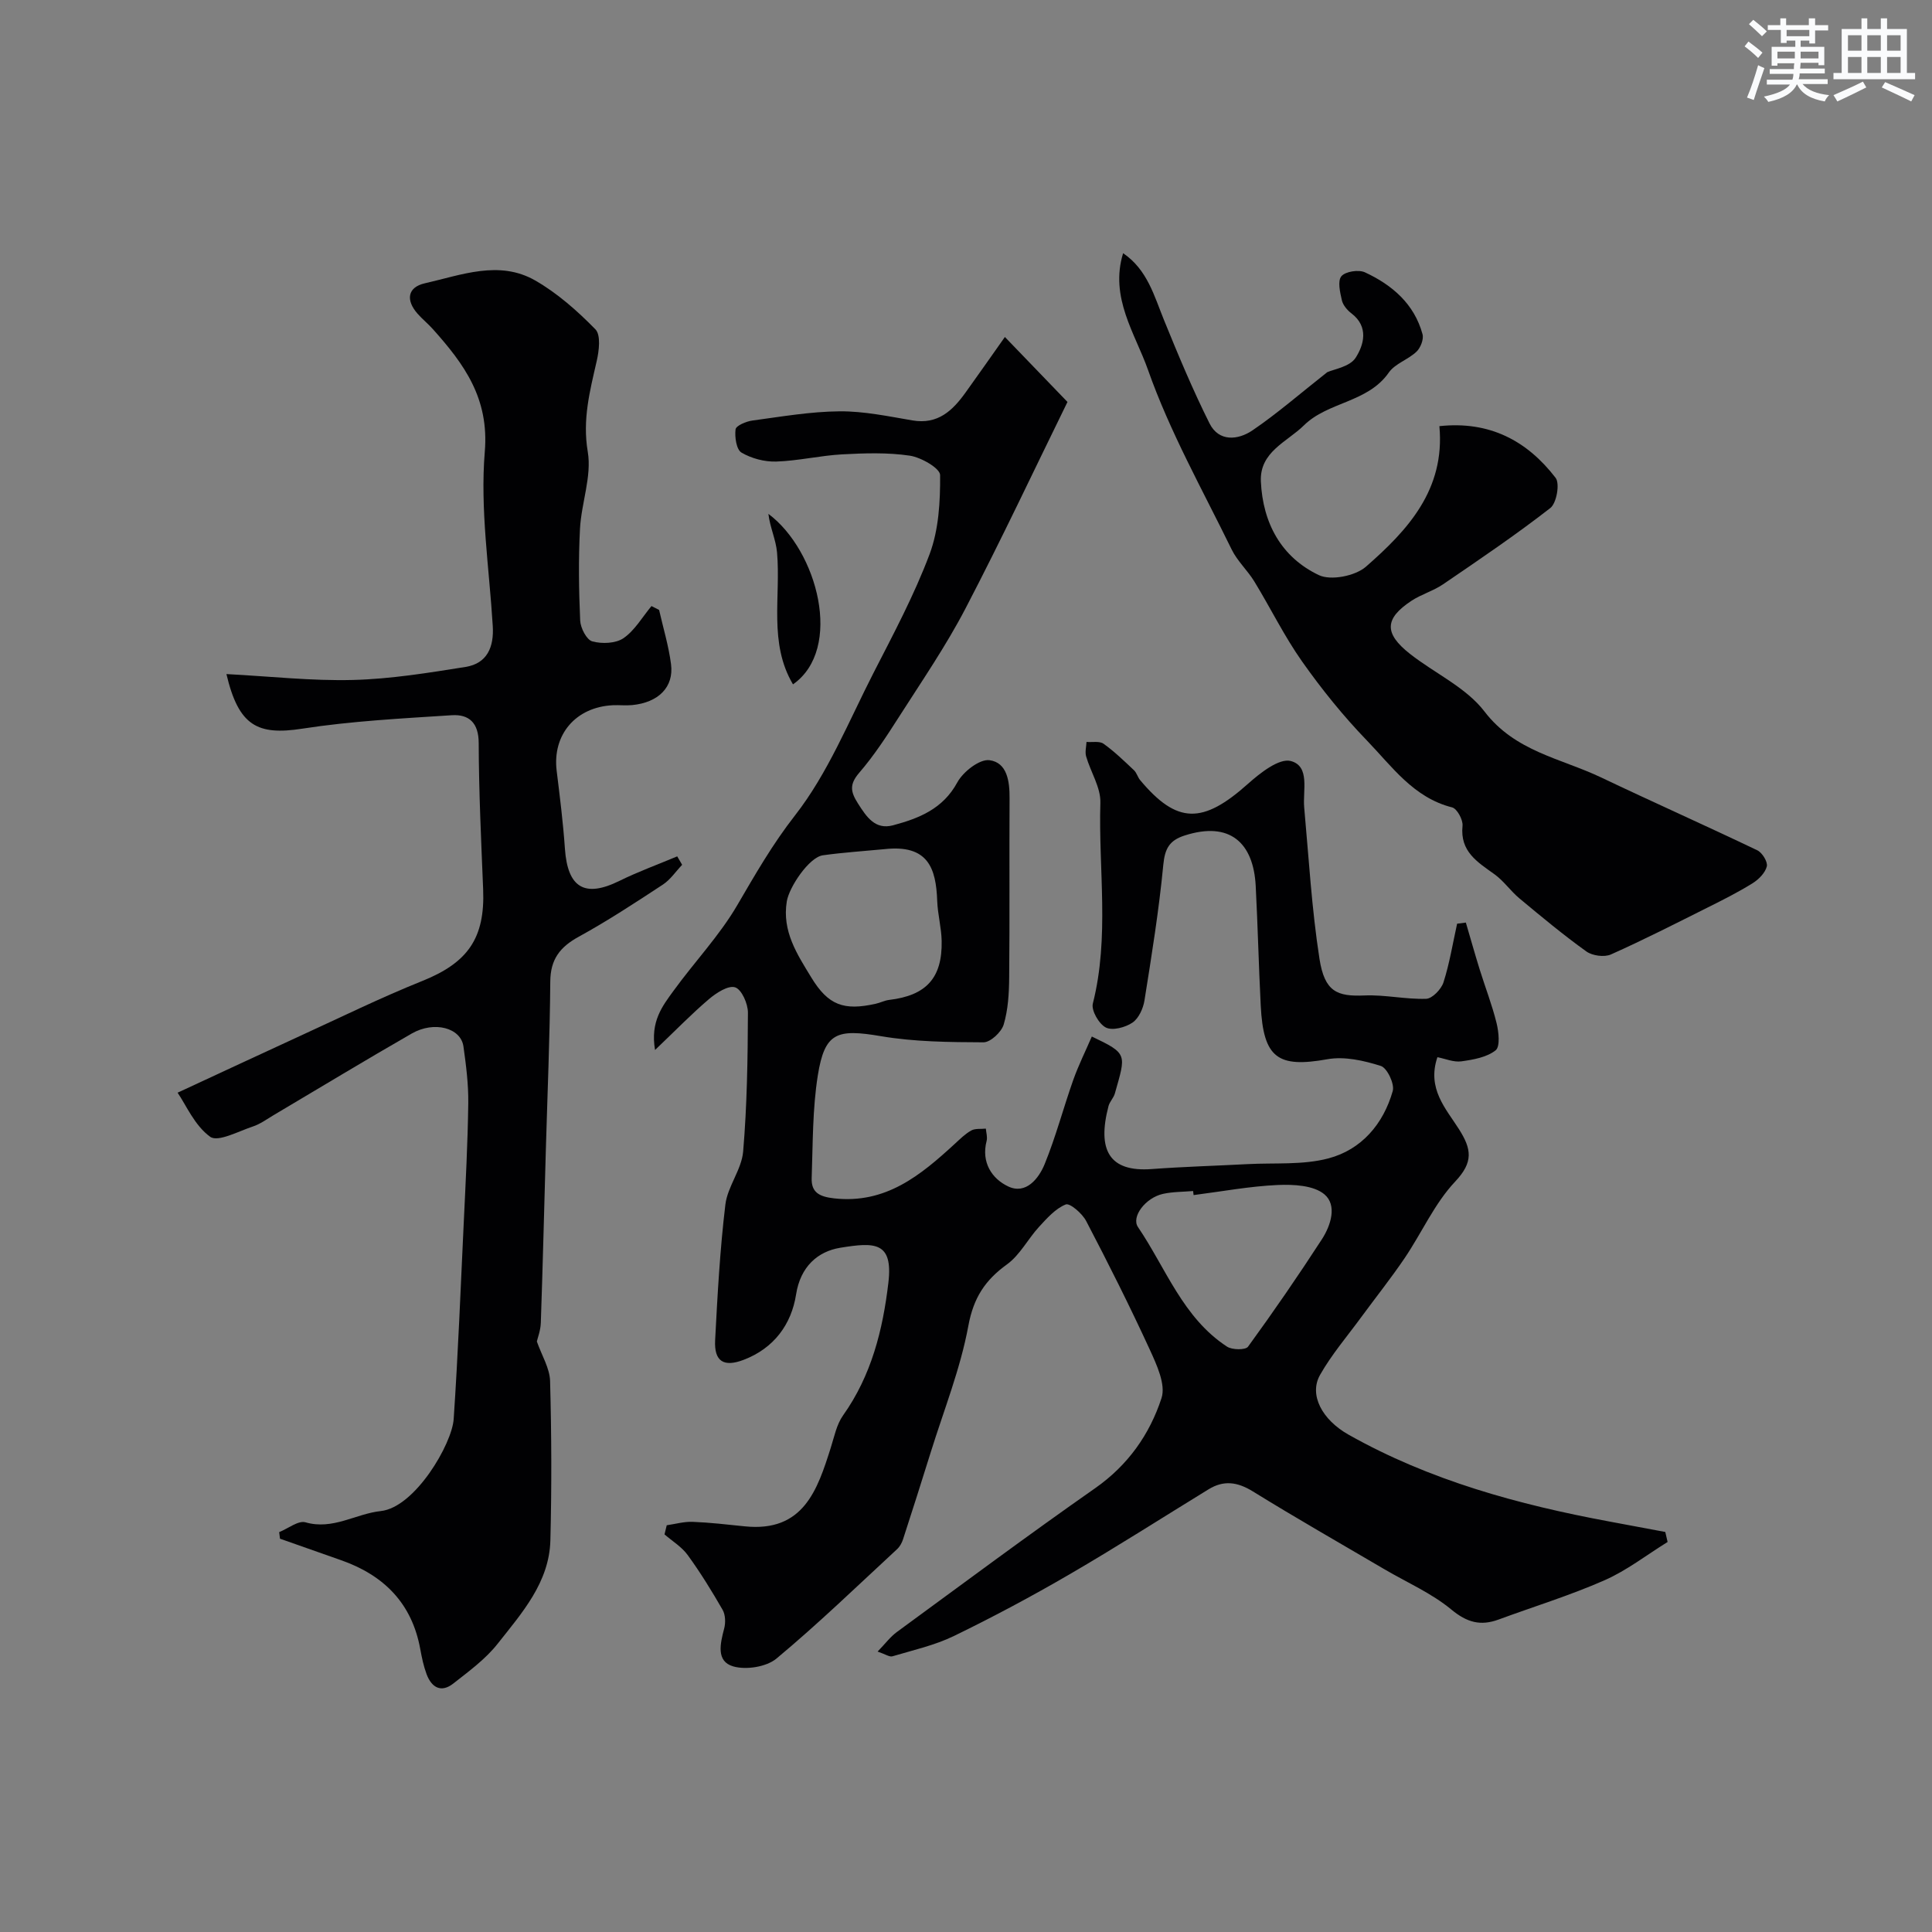
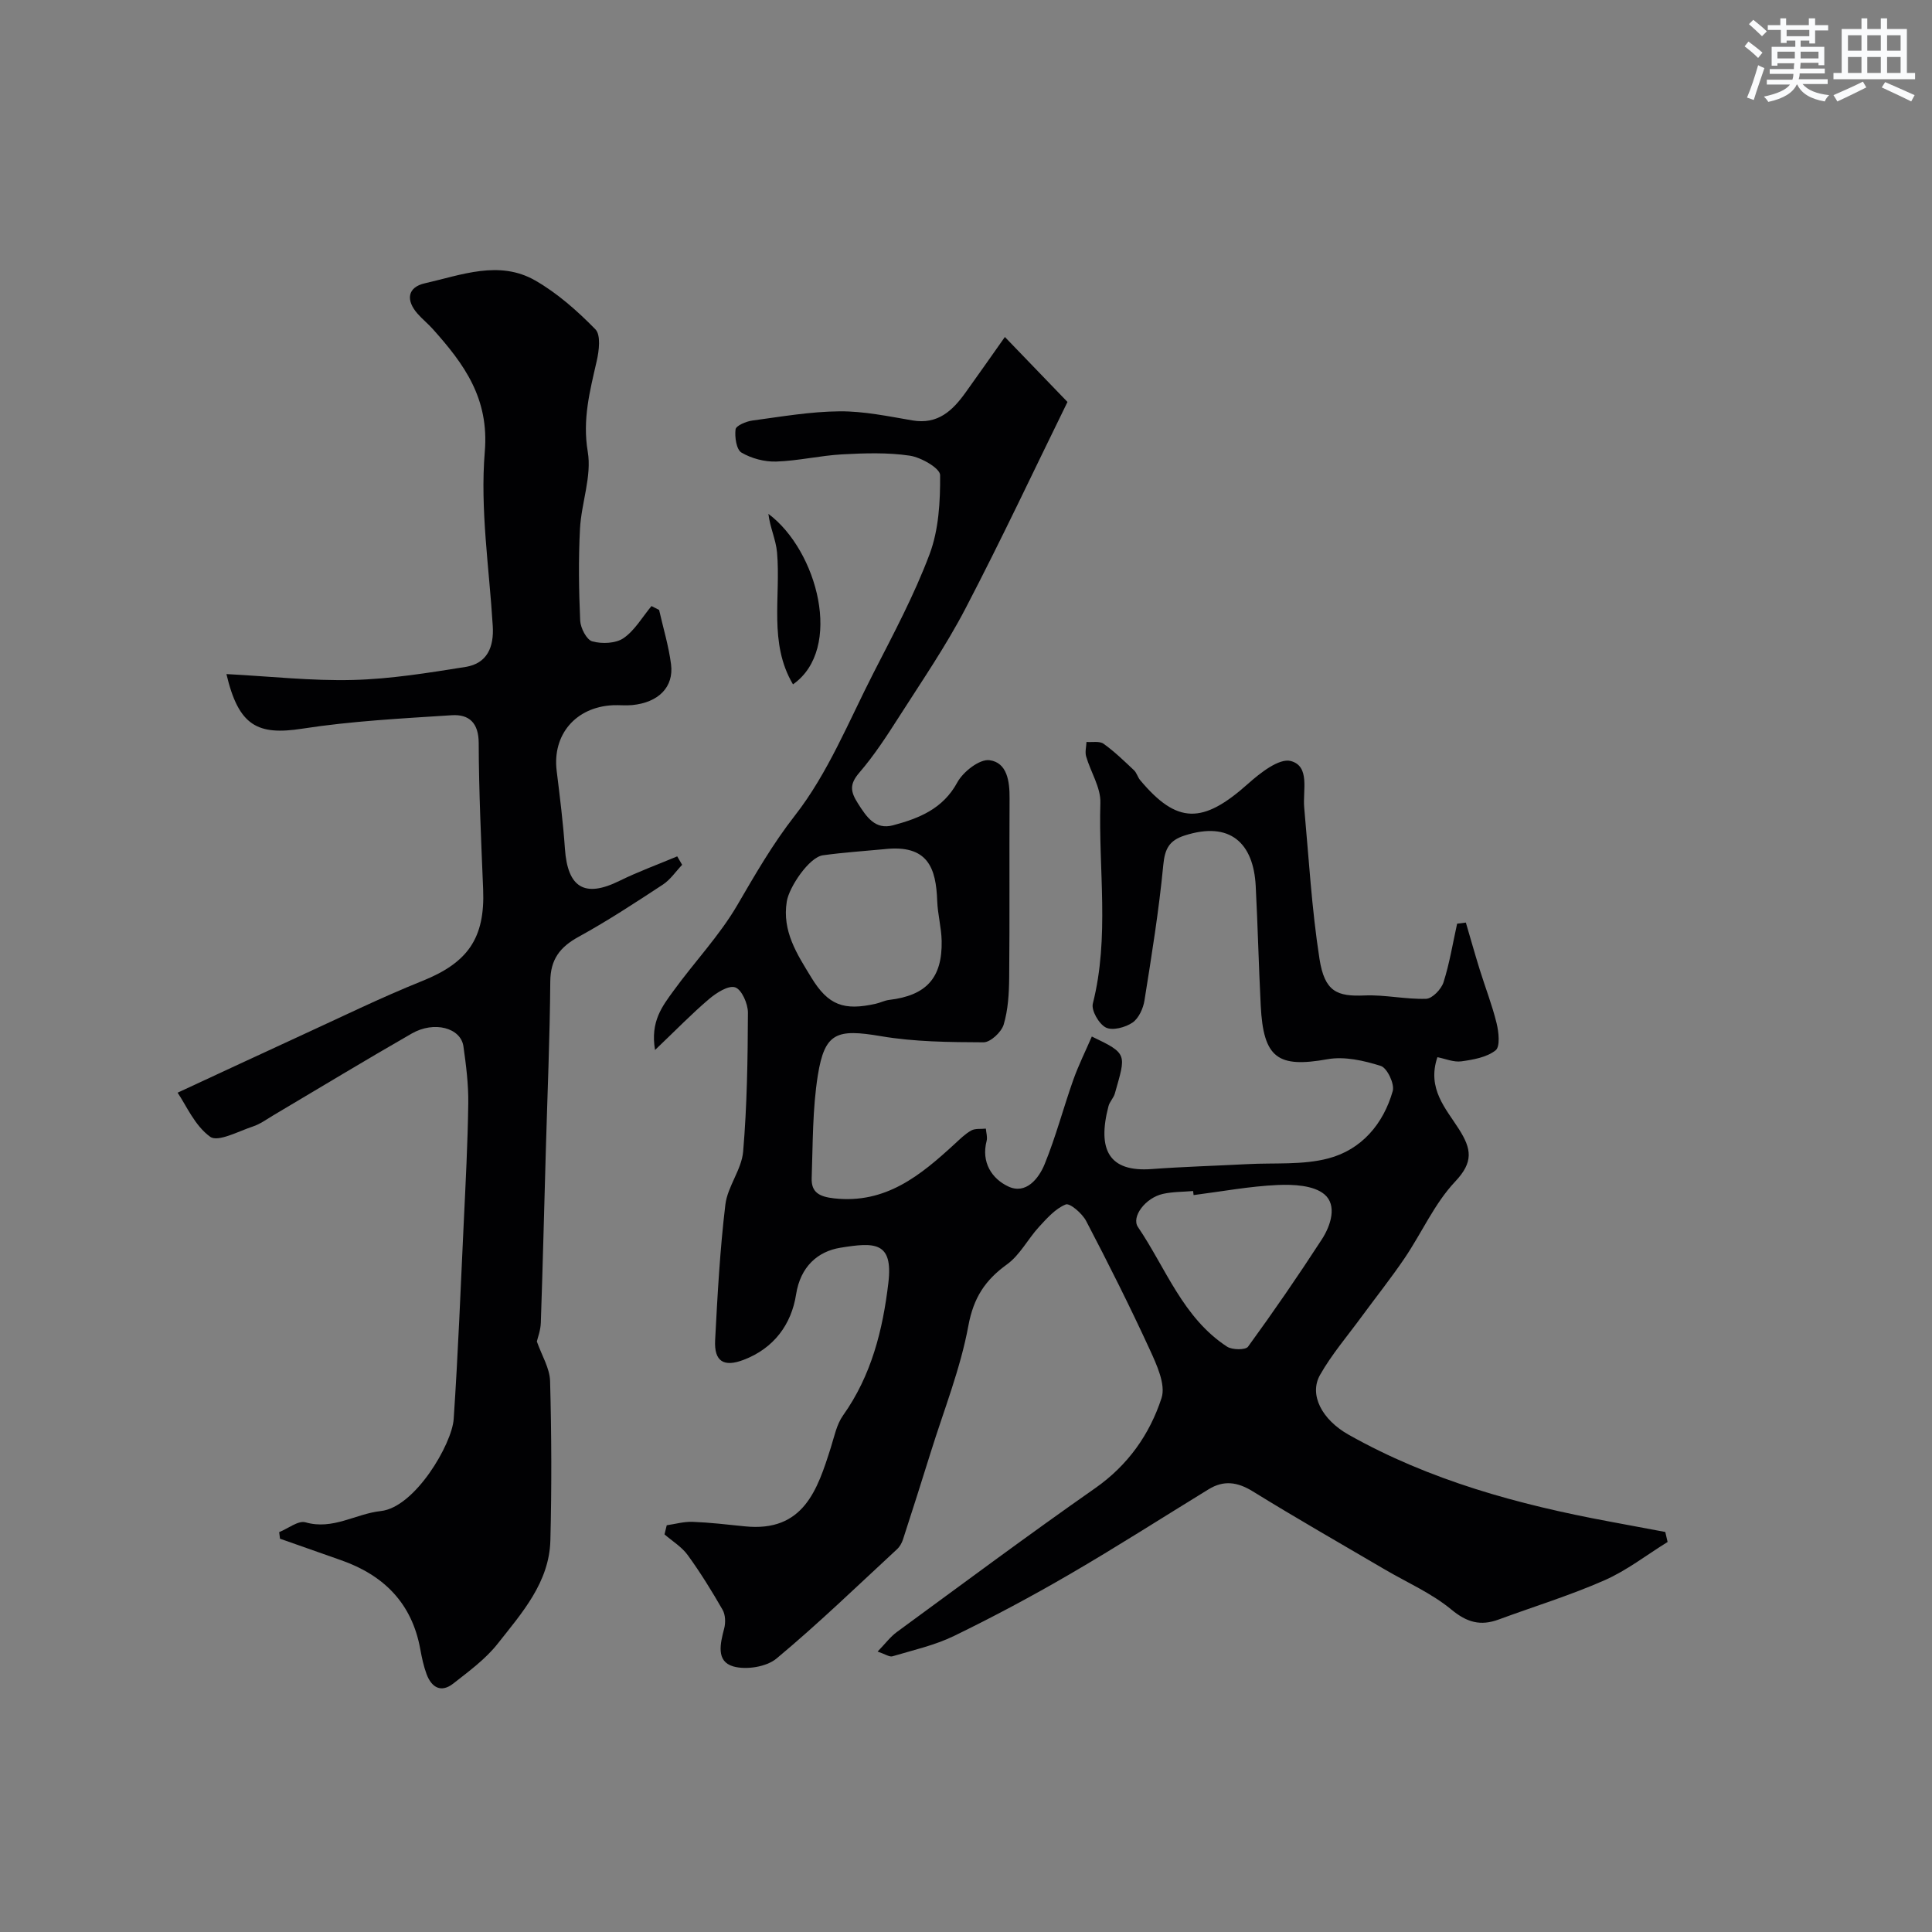
<svg xmlns="http://www.w3.org/2000/svg" enable-background="new 0 0 400 400" viewBox="0 0 400 400">
  <rect x="0" y="0" width="400" height="400" fill="#808080" stroke="none" />
  <g fill="#010103">
    <path d="m138.04 315.79c1.79-.26 3.59-.78 5.36-.71 3.6.14 7.19.56 10.78.93 12.2 1.27 15.07-7.59 17.83-16.3.72-2.27 1.2-4.79 2.54-6.67 5.87-8.26 8.23-17.7 9.38-27.47 1-8.52-2.84-8.4-9.99-7.23-4.61.76-8.22 3.88-9.12 9.66-.97 6.21-4.6 11.16-10.86 13.54-4.11 1.57-6.13.34-5.9-4.07.49-9.37 1-18.76 2.12-28.07.45-3.75 3.36-7.24 3.68-10.98.81-9.55.95-19.17.99-28.76.01-1.84-1.29-4.79-2.64-5.24-1.41-.47-3.9 1.14-5.42 2.43-3.59 3.05-6.89 6.46-11.17 10.54-1.02-5.93 1.56-9.13 3.83-12.26 4.32-5.96 9.49-11.39 13.18-17.7 3.74-6.41 7.3-12.63 11.96-18.6 6.82-8.73 11.12-19.46 16.24-29.47 4.14-8.08 8.45-16.15 11.63-24.62 1.9-5.06 2.22-10.9 2.18-16.38-.01-1.41-3.93-3.67-6.28-4.02-4.58-.68-9.34-.52-14-.27-4.56.25-9.08 1.34-13.64 1.49-2.42.08-5.14-.64-7.21-1.86-1.05-.62-1.42-3.22-1.22-4.81.1-.76 2.19-1.65 3.47-1.82 6.01-.81 12.04-1.86 18.07-1.91 5.02-.04 10.08 1.03 15.07 1.88 5.3.91 8.35-2.06 11.05-5.83 2.75-3.83 5.45-7.69 8.1-11.44 4.7 4.88 8.93 9.27 12.96 13.45-6.76 13.77-13.63 28.41-21.11 42.75-4.06 7.79-9.07 15.09-13.81 22.51-2.54 3.98-5.14 7.97-8.21 11.53-2.03 2.37-1.81 3.89-.26 6.32 1.8 2.83 3.58 5.52 7.27 4.54 5.34-1.43 10.32-3.37 13.31-8.88 1.2-2.21 4.61-4.87 6.66-4.6 3.66.48 4.19 4.38 4.16 7.9-.07 12.37.04 24.73-.08 37.1-.03 3.27-.22 6.65-1.14 9.74-.47 1.56-2.74 3.68-4.18 3.67-7.08-.03-14.27-.09-21.22-1.27-9.14-1.55-11.65-.79-13.08 8.12-1.11 6.97-1.02 14.15-1.27 21.25-.11 2.99 1.6 3.87 4.66 4.21 10.68 1.18 17.89-4.78 24.96-11.28 1.09-1 2.16-2.08 3.43-2.78.82-.45 1.99-.27 3.01-.38.07.85.36 1.76.16 2.54-1.16 4.45 1.1 7.85 4.49 9.44 3.64 1.71 6.29-1.62 7.52-4.62 2.32-5.68 3.88-11.66 5.93-17.45 1.09-3.06 2.55-5.99 3.84-8.98 7.51 3.58 7.07 3.64 4.77 11.79-.26.93-1.08 1.7-1.32 2.63-2.36 9.04.1 13.68 8.96 13.02 6.59-.49 13.2-.67 19.8-1.02 5.62-.3 11.46.22 16.78-1.19 6.82-1.8 11.37-7.1 13.31-13.94.42-1.47-1.16-4.79-2.47-5.2-3.5-1.11-7.52-2.02-11.04-1.39-10.28 1.84-13.27-.21-13.82-11.1-.42-8.26-.61-16.53-1.04-24.79-.46-8.83-5.27-13.48-14.74-10.42-3.13 1.01-4.07 2.71-4.39 6.05-.9 9.4-2.41 18.76-3.9 28.09-.26 1.66-1.19 3.71-2.48 4.59-1.48 1-4.13 1.71-5.51 1.02-1.43-.72-3.06-3.54-2.7-4.96 3.49-13.78 1.15-27.74 1.56-41.59.09-3.16-2.02-6.36-2.95-9.59-.26-.91.03-1.99.08-2.99 1.19.1 2.68-.22 3.52.37 2.26 1.61 4.27 3.57 6.3 5.48.57.53.77 1.44 1.28 2.05 7.63 9.12 12.95 9.15 22.32.78 2.52-2.25 6.46-5.36 8.87-4.73 4.04 1.07 2.46 6.1 2.78 9.61.95 10.45 1.55 20.96 3.16 31.32 1.07 6.87 3.66 7.85 9.33 7.61 4.23-.18 8.52.83 12.76.69 1.27-.04 3.13-1.98 3.59-3.41 1.26-3.95 1.92-8.08 2.82-12.14.6-.08 1.2-.15 1.81-.23.95 3.23 1.86 6.48 2.86 9.7 1.15 3.71 2.58 7.36 3.5 11.12.45 1.83.77 4.86-.2 5.63-1.84 1.45-4.63 1.94-7.09 2.28-1.61.22-3.35-.55-4.96-.86-2.21 6.52 1.76 10.64 4.48 14.93 2.58 4.08 3.02 6.77-.79 10.81-4.29 4.54-6.92 10.61-10.48 15.87-2.82 4.16-5.96 8.1-8.94 12.16-2.91 3.98-6.17 7.77-8.58 12.03-2.31 4.1.42 9.25 5.89 12.34 16.83 9.49 35.17 14.49 54 17.99 3.87.72 7.73 1.45 11.6 2.17.16.69.32 1.38.48 2.07-4.35 2.69-8.46 5.91-13.09 7.94-7.11 3.13-14.58 5.42-21.88 8.11-3.76 1.39-6.57.62-9.83-2.08-4.09-3.38-9.15-5.58-13.79-8.3-9.11-5.35-18.3-10.59-27.28-16.14-3.18-1.96-6.01-2.37-9.16-.44-9.59 5.88-19.06 11.95-28.78 17.6-7.82 4.55-15.81 8.82-23.94 12.77-3.99 1.94-8.45 2.93-12.74 4.21-.61.18-1.45-.43-3.07-.98 1.6-1.65 2.64-3.07 4-4.06 13.63-9.98 27.18-20.07 41.02-29.75 6.81-4.76 11.31-11.16 13.76-18.67.92-2.82-1.01-6.93-2.45-10.08-4.13-8.98-8.57-17.82-13.15-26.58-.81-1.56-3.37-3.77-4.23-3.43-2.14.86-3.9 2.87-5.55 4.66-2.3 2.51-3.94 5.82-6.62 7.75-4.53 3.27-6.92 6.91-7.99 12.7-1.64 8.9-5.07 17.46-7.78 26.16-1.88 6.04-3.8 12.06-5.75 18.07-.24.75-.68 1.53-1.25 2.05-8.24 7.62-16.32 15.44-24.94 22.62-2.09 1.74-6.29 2.4-8.96 1.63-3.6-1.04-2.69-4.74-1.88-7.83.32-1.2.27-2.85-.32-3.88-2.23-3.88-4.59-7.71-7.22-11.33-1.23-1.7-3.18-2.88-4.81-4.29.15-.62.3-1.25.46-1.89zm109.08-68.36c-.03-.28-.06-.56-.1-.84-2.08.18-4.22.14-6.24.59-3.67.82-6.59 4.78-5.18 6.86 5.79 8.53 9.3 18.8 18.45 24.77 1.06.69 3.82.72 4.34.01 5.29-7.27 10.39-14.68 15.28-22.22 1.87-2.88 3.21-7.08.53-9.33-2.23-1.87-6.4-2.07-9.66-1.93-5.82.26-11.61 1.35-17.42 2.09zm-64.03-71.62c-4.25.41-8.51.68-12.73 1.27-2.84.4-6.97 6.56-7.46 9.53-1.02 6.21 2.15 10.97 5.06 15.75 3.52 5.79 6.76 6.93 13.34 5.46.95-.21 1.85-.69 2.8-.8 7.66-.91 11.01-4.53 10.86-12.2-.05-2.76-.82-5.51-.92-8.28-.24-6.78-1.87-11.75-10.95-10.73z" />
    <path d="m46.88 139.56c9.05.47 17.64 1.44 26.2 1.22 7.79-.2 15.59-1.47 23.31-2.7 4.49-.72 5.9-4.13 5.63-8.47-.73-12.03-2.64-24.17-1.65-36.07.93-11.1-4.29-18.17-10.74-25.39-1-1.12-2.18-2.07-3.17-3.19-2.49-2.82-2.1-5.5 1.51-6.31 7.53-1.7 15.37-4.86 22.84-.58 4.6 2.64 8.73 6.3 12.46 10.11 1.16 1.18.76 4.45.27 6.58-1.41 6.19-2.98 12.08-1.85 18.77.86 5.08-1.33 10.6-1.61 15.96-.33 6.31-.24 12.67.04 18.99.07 1.54 1.33 3.99 2.51 4.31 2 .55 4.86.44 6.47-.67 2.34-1.62 3.89-4.37 5.78-6.64.53.27 1.05.53 1.58.8.85 3.74 1.98 7.45 2.47 11.24.61 4.74-2.61 7.93-8.04 8.46-1.32.13-2.67-.03-4 .03-7.7.37-12.55 6.1-11.64 13.56.66 5.37 1.34 10.75 1.71 16.15.57 8.11 4.11 10.2 11.3 6.65 3.88-1.91 7.96-3.39 11.95-5.07.34.58.68 1.17 1.02 1.75-1.32 1.38-2.43 3.07-3.98 4.09-5.72 3.75-11.45 7.52-17.43 10.8-3.89 2.13-5.86 4.68-5.89 9.28-.09 11.62-.59 23.24-.92 34.87-.34 11.93-.63 23.87-1.04 35.79-.05 1.59-.67 3.15-.82 3.86 1.01 2.89 2.66 5.51 2.74 8.19.3 10.99.34 22 .06 32.99-.23 8.72-5.9 15.03-10.91 21.39-2.51 3.19-5.95 5.7-9.18 8.24-2.54 2-4.51.82-5.54-1.93-.62-1.67-.99-3.44-1.31-5.2-1.73-9.5-7.55-15.3-16.43-18.41-4.21-1.47-8.41-2.96-12.61-4.44-.06-.45-.11-.91-.17-1.36 1.83-.73 3.96-2.46 5.45-2.03 5.67 1.64 10.37-1.77 15.58-2.33 7.1-.76 14.76-13.9 15.1-19.05.91-13.51 1.44-27.05 2.08-40.58.39-8.26.83-16.53.94-24.8.05-3.92-.45-7.88-1-11.77-.54-3.85-6.05-5.34-10.7-2.67-9.61 5.51-19.09 11.27-28.62 16.91-1.4.83-2.76 1.84-4.28 2.34-2.97.98-7.21 3.29-8.83 2.13-3.22-2.31-5.01-6.6-6.75-9.13 9.15-4.24 17.19-8 25.25-11.7 8.45-3.87 16.81-7.98 25.43-11.44 9.38-3.77 12.99-8.82 12.58-18.96-.41-10.1-.89-20.2-.92-30.3-.01-4.2-2.03-5.98-5.58-5.75-10.33.67-20.72 1.2-30.93 2.78-9.29 1.44-13.19-.56-15.72-11.3z" />
-     <path d="m232.53 52.42c5.03 3.43 6.42 8.83 8.49 13.91 2.93 7.2 5.93 14.39 9.4 21.33 1.94 3.87 5.91 3.46 8.88 1.45 5.13-3.49 9.84-7.6 15.49-12.05 1.29-.6 4.67-1.1 5.88-2.99 1.7-2.65 2.78-6.41-.87-9.19-.87-.66-1.75-1.7-1.98-2.71-.38-1.65-.92-4-.1-4.98.83-.99 3.56-1.41 4.87-.81 5.63 2.61 10.22 6.53 11.93 12.82.28 1.05-.41 2.82-1.26 3.62-1.72 1.64-4.42 2.45-5.72 4.31-4.36 6.26-12.59 6.02-17.57 10.93-3.49 3.44-9.2 5.47-8.92 11.63.4 8.61 4.22 15.68 12 19.38 2.5 1.19 7.55.18 9.75-1.74 8.63-7.54 16.43-15.93 15.21-29.1 10.4-1.12 18.16 3.03 24.06 10.7.92 1.19.2 5.24-1.09 6.25-7.17 5.58-14.71 10.68-22.22 15.8-2.01 1.37-4.48 2.06-6.52 3.4-5.6 3.69-5.72 6.74-.34 10.98 5.13 4.04 11.62 6.95 15.44 11.94 6.34 8.3 15.8 9.69 24.13 13.65 10.75 5.12 21.63 9.96 32.37 15.1 1.02.49 2.19 2.41 1.96 3.33-.34 1.34-1.68 2.7-2.95 3.49-2.99 1.86-6.15 3.45-9.3 5.02-6.64 3.32-13.25 6.7-20.03 9.72-1.37.61-3.83.27-5.08-.62-4.78-3.43-9.32-7.21-13.85-10.98-1.84-1.53-3.24-3.61-5.17-5-3.53-2.54-7.17-4.69-6.62-10.03.13-1.24-1.14-3.57-2.16-3.82-7.99-2.01-12.45-8.48-17.63-13.84-4.88-5.05-9.35-10.59-13.4-16.33-3.71-5.25-6.56-11.11-9.92-16.61-1.4-2.29-3.5-4.2-4.67-6.58-6.02-12.32-12.82-24.39-17.35-37.25-2.63-7.46-7.97-14.95-5.14-24.13z" />
    <path d="m164.18 141.69c-5.08-8.57-2.5-18.11-3.3-27.29-.23-2.67-1.48-5.25-1.79-8.01 10.18 7.59 15.56 27.96 5.09 35.3z" />
  </g>
  <path d="m361.2 9.6.8-1c.9.7 1.9 1.4 2.9 2.3l-.9 1.1c-1-1-2-1.8-2.8-2.4zm.5 10.6c.9-2.1 1.6-4.3 2.3-6.7.4.2.8.4 1.3.6-.7 2.1-1.5 4.3-2.2 6.6zm.4-15.2.9-.9c1 .8 2 1.6 2.8 2.4l-1 1c-.9-.9-1.8-1.7-2.7-2.5zm12.5-1.2h1.2v1.4h2.7v1.1h-2.7v2.7h-1.2v-.6h-1.8v1.3h4.9v3.8h-1.2v-.5h-3.7c0 .4-.1.9-.1 1.2h5.1v1h-5.2c0 .5-.1.9-.2 1.2h6v1h-5.2c1.1 1.3 2.9 2 5.5 2.3-.4.4-.7.8-.9 1.3-2.9-.5-4.8-1.6-5.7-3.5h-.1c-.8 1.7-2.7 2.9-5.9 3.6-.2-.4-.6-.8-.9-1.1 2.8-.6 4.6-1.4 5.4-2.5h-4.8v-1h5.3c.1-.3.2-.7.2-1.2h-4.9v-1h5c0-.4 0-.8.1-1.2h-3.5v.5h-1.2v-3.9h4.9v-1.3h-1.8v.5h-1.2v-2.7h-2.7v-1h2.6v-1.4h1.2v1.4h4.7v-1.4zm-6.6 8.3h3.6c0-.4 0-.9 0-1.4h-3.6zm1.9-4.6h4.7v-1.3h-4.7zm6.6 3.2h-3.7v1.4h3.7z" fill="#fafbfc" />
  <path d="m385.3 3.8h1.3v2.2h2.8v-2.2h1.3v2.2h4.1v9.1h1.7v1.3h-16.9v-1.3h1.7v-9.1h4.1v-2.2zm.4 13.1.7 1.2c-1.8.9-3.8 1.9-6 2.9-.2-.4-.5-.8-.8-1.3 2.3-1 4.3-1.9 6.1-2.8zm-3.1-6.4h2.8v-3.2h-2.8zm0 4.6h2.8v-3.3h-2.8zm4-4.6h2.8v-3.2h-2.8zm0 4.6h2.8v-3.3h-2.8zm3.7 1.9c2.1.9 4.1 1.8 6.1 2.7l-.7 1.3c-2.2-1.1-4.2-2-6.1-2.9zm3.2-9.7h-2.8v3.2h2.8zm-2.8 7.8h2.8v-3.3h-2.8z" fill="#fafbfc" />
</svg>